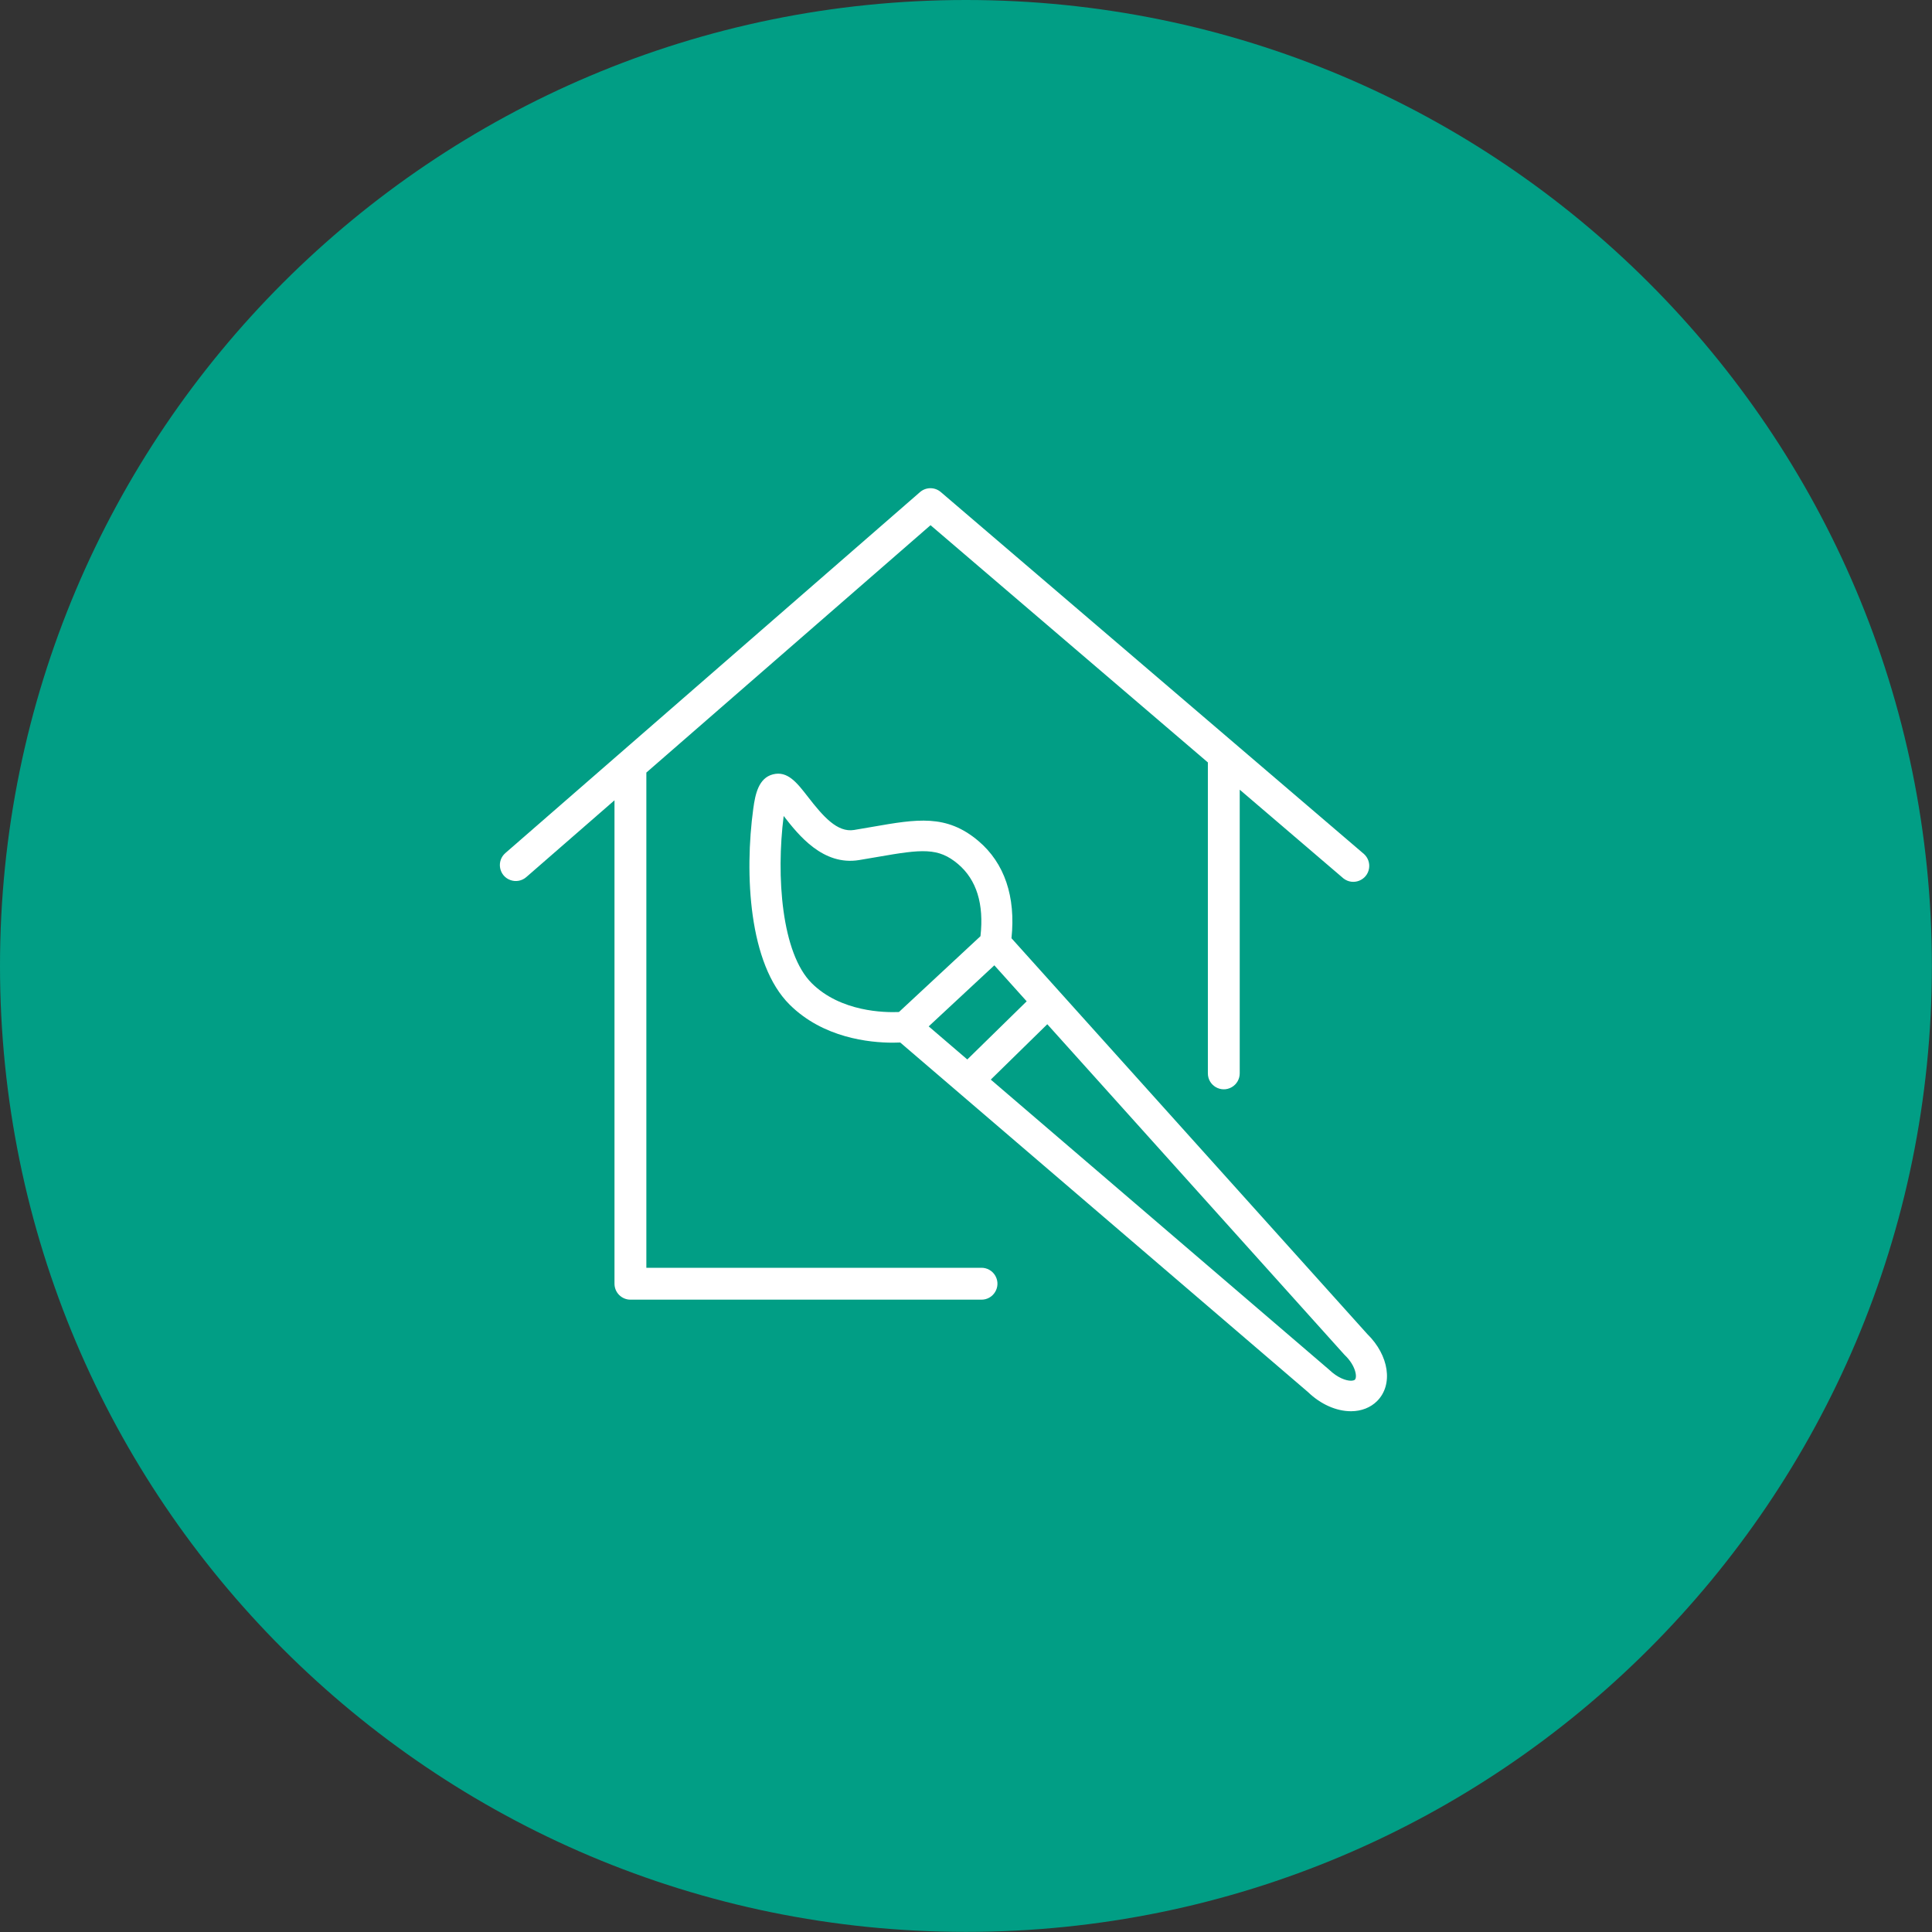
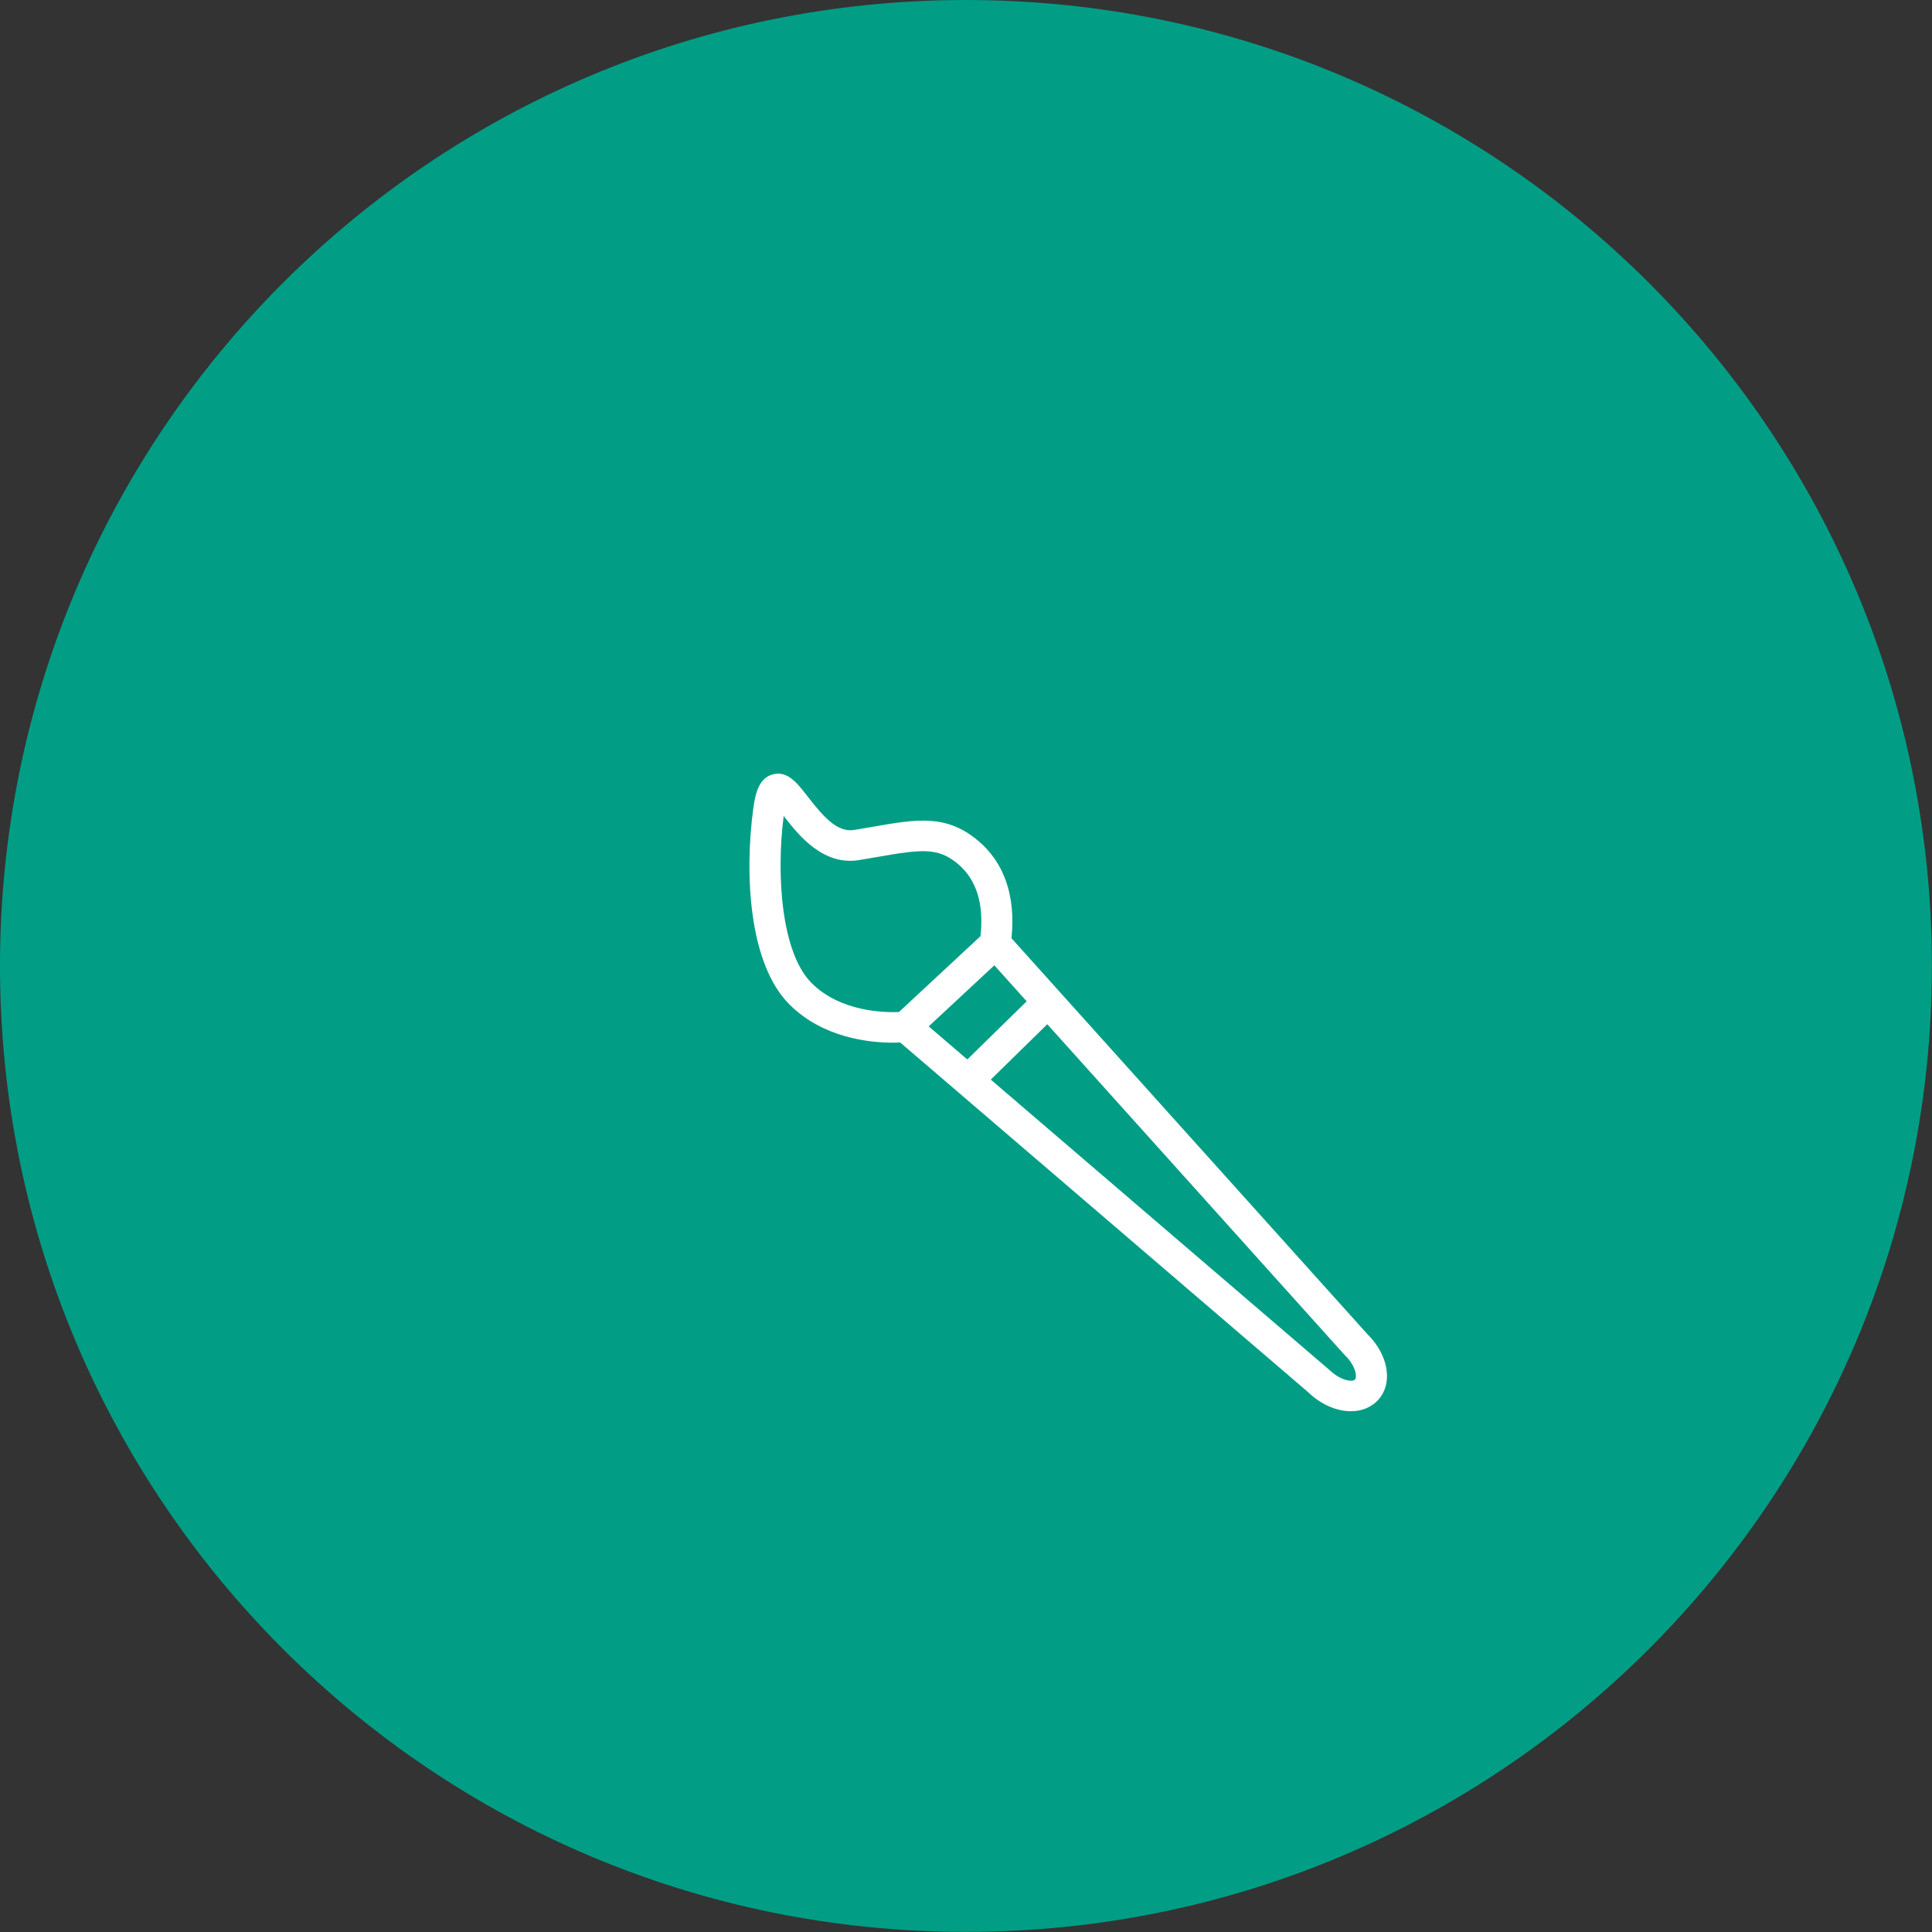
<svg xmlns="http://www.w3.org/2000/svg" viewBox="0 0 100.00 100.00" data-guides="{&quot;vertical&quot;:[],&quot;horizontal&quot;:[]}">
  <rect x="0" y="0" width="100.00" height="100.00" fill="#333333" stroke="none" />
  <path color="rgb(51, 51, 51)" fill-rule="evenodd" fill="#019e85" x="0" y="0" width="100" height="100" rx="49.997" ry="49.997" id="tSvg708dc42419" title="Rectangle 2" fill-opacity="1" stroke="none" stroke-opacity="1" d="M0 49.997C0 22.384 22.384 0 49.997 0H49.997C77.609 0 99.994 22.384 99.994 49.997H99.994C99.994 77.609 77.609 99.994 49.997 99.994H49.997C22.384 99.994 0 77.609 0 49.997Z" />
-   <path fill="#ffffff" stroke="#ffffff" fill-opacity="1" stroke-width="0" stroke-opacity="1" color="rgb(51, 51, 51)" fill-rule="evenodd" id="tSvgad24c37a2d" title="Path 2" d="M50.781 65.62C45.006 65.62 39.231 65.62 33.455 65.62C33.455 57.076 33.455 48.532 33.455 39.988C38.358 35.72 43.261 31.452 48.164 27.184C52.949 31.277 57.734 35.37 62.519 39.463C62.519 44.828 62.519 50.192 62.519 55.556C62.519 56.192 63.206 56.589 63.756 56.271C64.011 56.124 64.168 55.851 64.168 55.556C64.168 50.662 64.168 45.768 64.168 40.874C65.956 42.404 67.745 43.933 69.533 45.463C70.03 45.859 70.769 45.569 70.863 44.941C70.904 44.669 70.807 44.394 70.605 44.209C63.301 37.962 55.998 31.715 48.695 25.468C48.384 25.202 47.926 25.204 47.618 25.472C40.467 31.697 33.316 37.922 26.166 44.147C25.681 44.557 25.821 45.338 26.419 45.553C26.704 45.656 27.022 45.594 27.248 45.392C28.767 44.069 30.287 42.746 31.806 41.423C31.806 49.764 31.806 58.104 31.806 66.445C31.806 66.9 32.176 67.27 32.631 67.27C38.681 67.27 44.731 67.27 50.781 67.27C51.416 67.286 51.83 66.609 51.527 66.051C51.379 65.778 51.091 65.612 50.781 65.62Z" style="" />
  <path fill="#ffffff" stroke="#ffffff" fill-opacity="1" stroke-width="0" stroke-opacity="1" color="rgb(51, 51, 51)" fill-rule="evenodd" id="tSvg1154a822e92" title="Path 3" d="M70.767 69.046C64.629 62.219 58.492 55.391 52.354 48.563C52.579 46.412 51.996 44.672 50.638 43.525C48.985 42.13 47.466 42.395 45.168 42.795C44.867 42.848 44.548 42.904 44.207 42.959C43.34 43.102 42.609 42.264 41.814 41.239C41.251 40.512 40.764 39.885 40.005 40.081C39.265 40.273 39.092 41.1 38.989 41.859C38.531 45.224 38.75 49.899 40.873 52.001C42.609 53.727 45.007 53.969 46.216 53.969C46.364 53.969 46.487 53.965 46.596 53.96C53.631 59.99 60.666 66.021 67.7 72.052C68.354 72.683 69.164 73.045 69.926 73.045C69.932 73.045 69.938 73.045 69.944 73.045C70.469 73.041 70.942 72.855 71.277 72.52C72.125 71.673 71.9 70.152 70.767 69.046ZM40.563 42.235C41.33 43.224 42.6 44.825 44.472 44.516C44.818 44.46 45.143 44.403 45.449 44.35C47.726 43.953 48.566 43.859 49.586 44.721C50.55 45.536 50.936 46.795 50.749 48.457C49.342 49.766 47.936 51.074 46.529 52.382C45.785 52.414 43.514 52.378 42.018 50.893C40.452 49.34 40.167 45.354 40.563 42.235ZM51.467 49.965C52.025 50.586 52.583 51.207 53.141 51.828C52.117 52.831 51.092 53.835 50.067 54.838C49.401 54.267 48.735 53.696 48.069 53.125C49.202 52.072 50.334 51.019 51.467 49.965ZM70.127 71.414C70.094 71.447 70.016 71.463 69.926 71.466C69.677 71.466 69.243 71.325 68.796 70.896C62.958 65.891 57.12 60.885 51.282 55.88C52.258 54.925 53.233 53.97 54.208 53.014C59.331 58.713 64.454 64.411 69.577 70.11C69.589 70.124 69.603 70.138 69.617 70.151C70.169 70.683 70.262 71.28 70.127 71.414Z" style="" />
  <defs />
</svg>